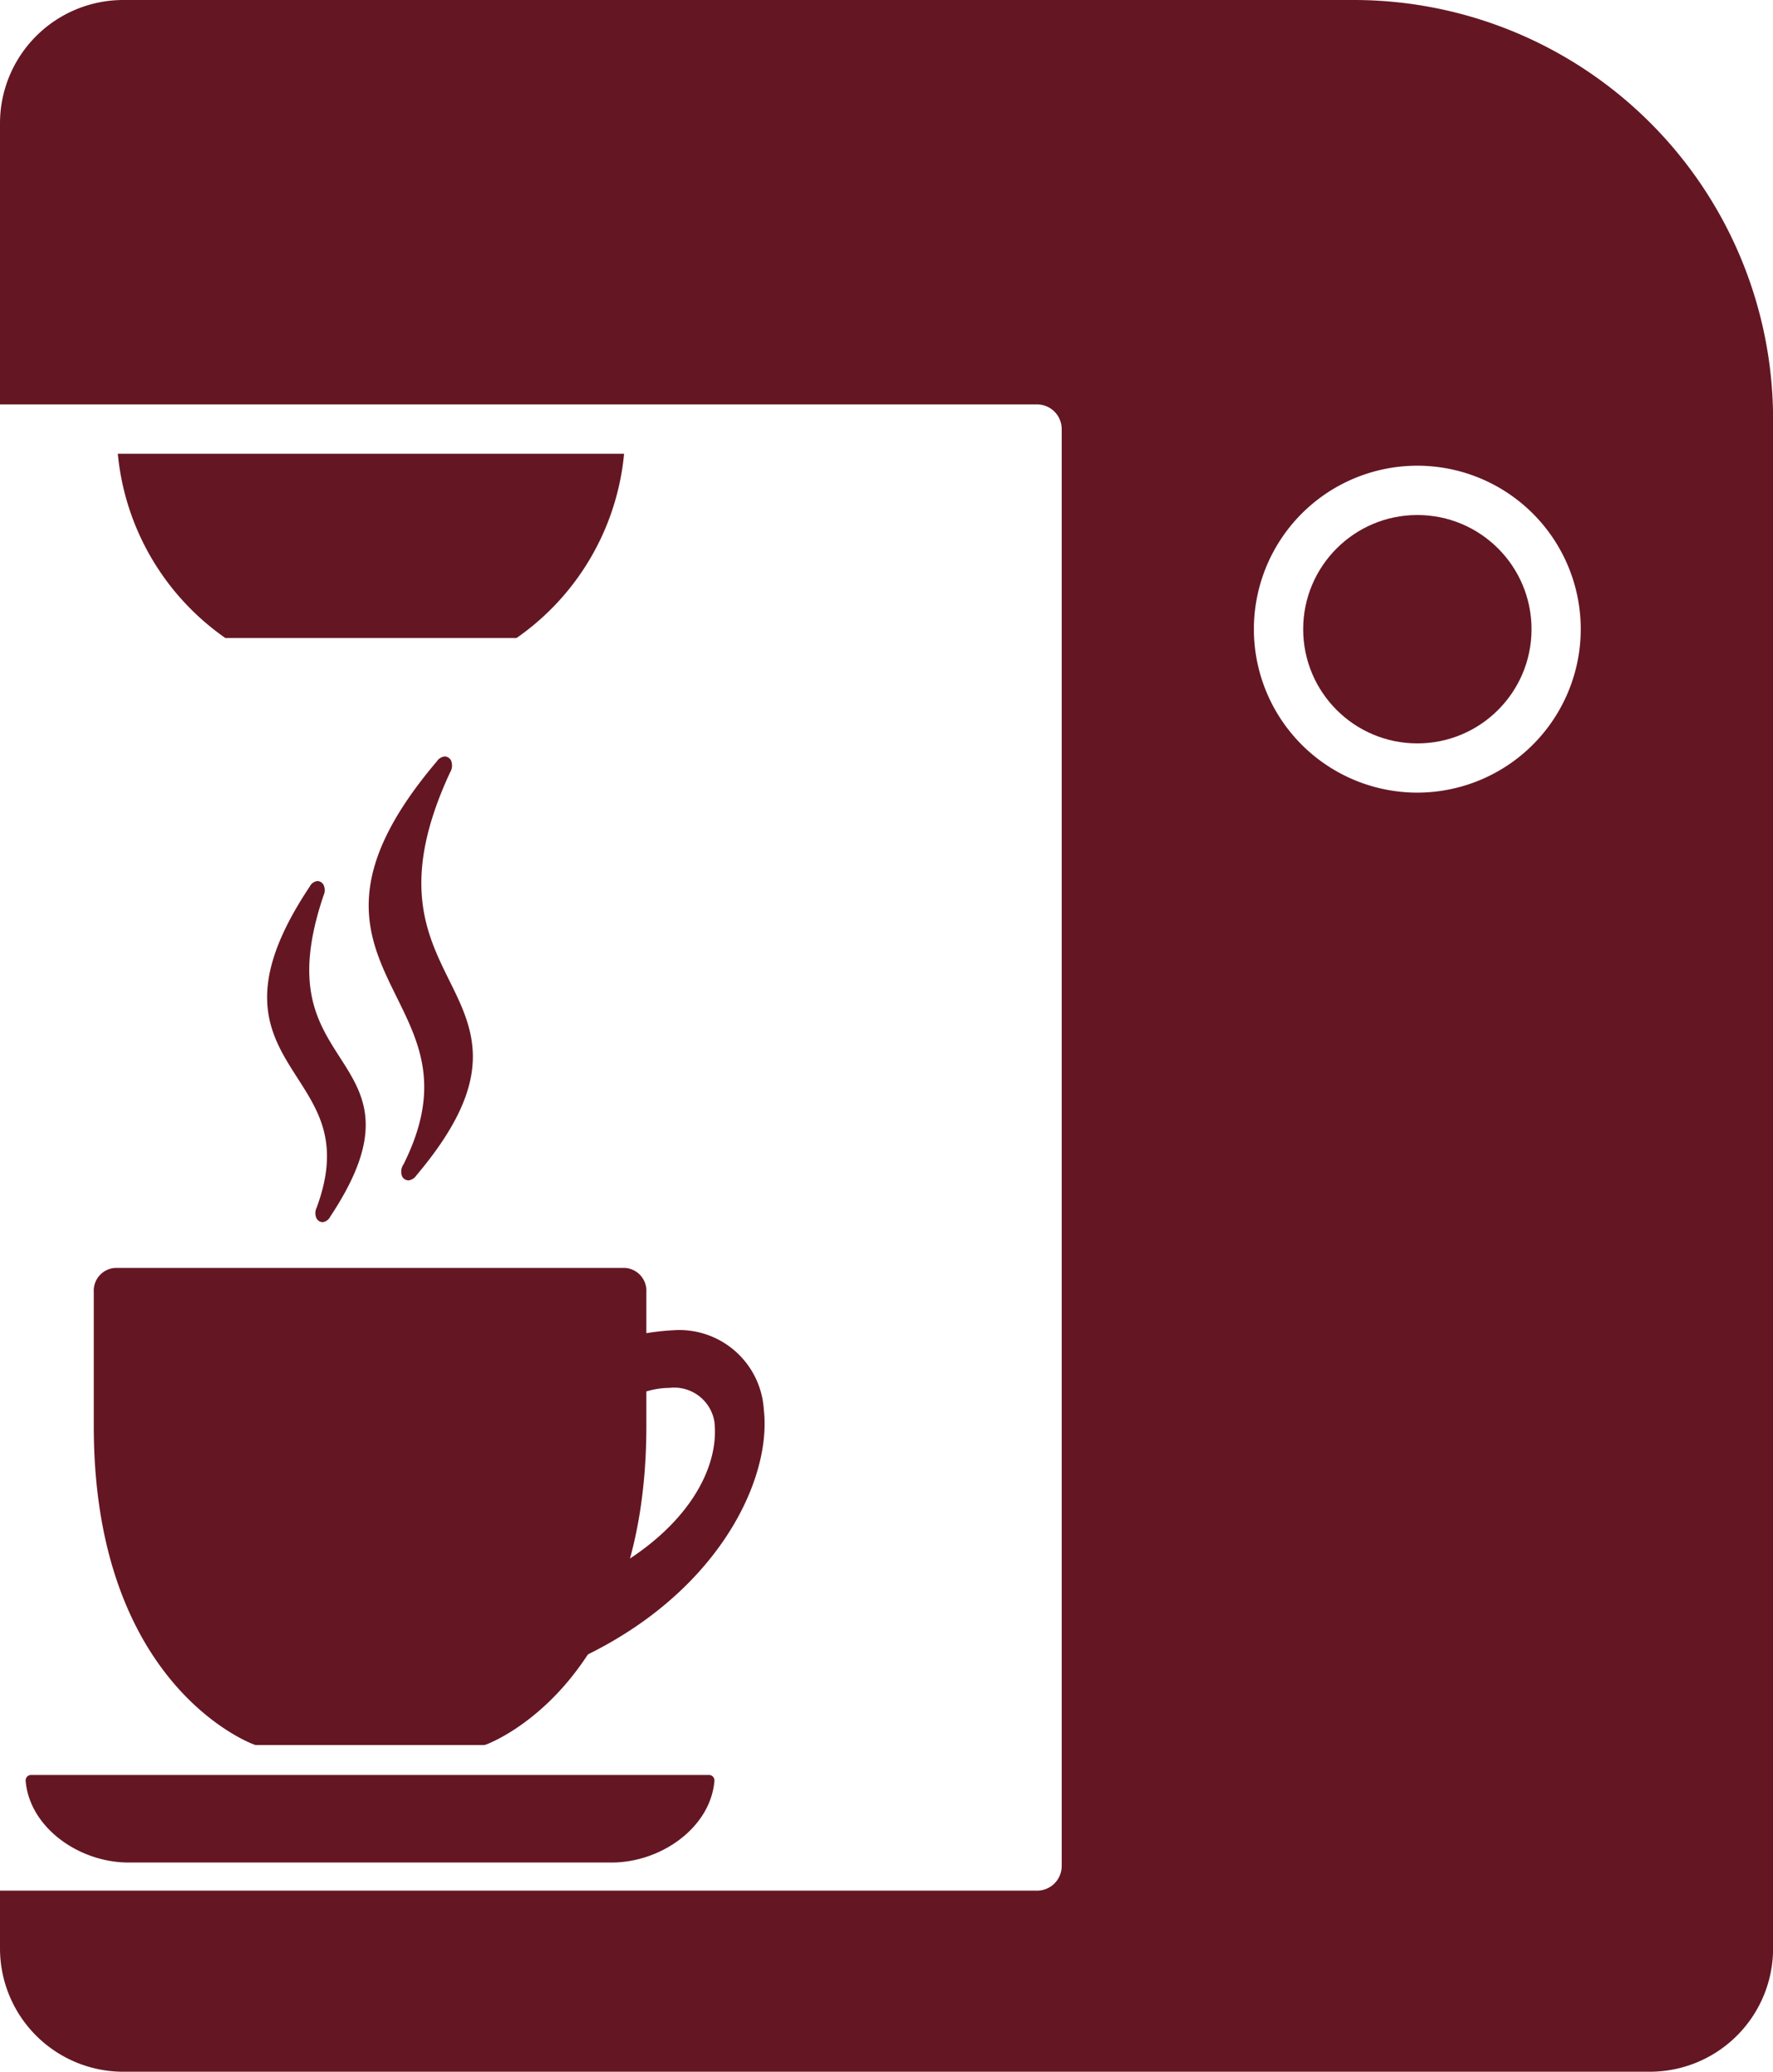
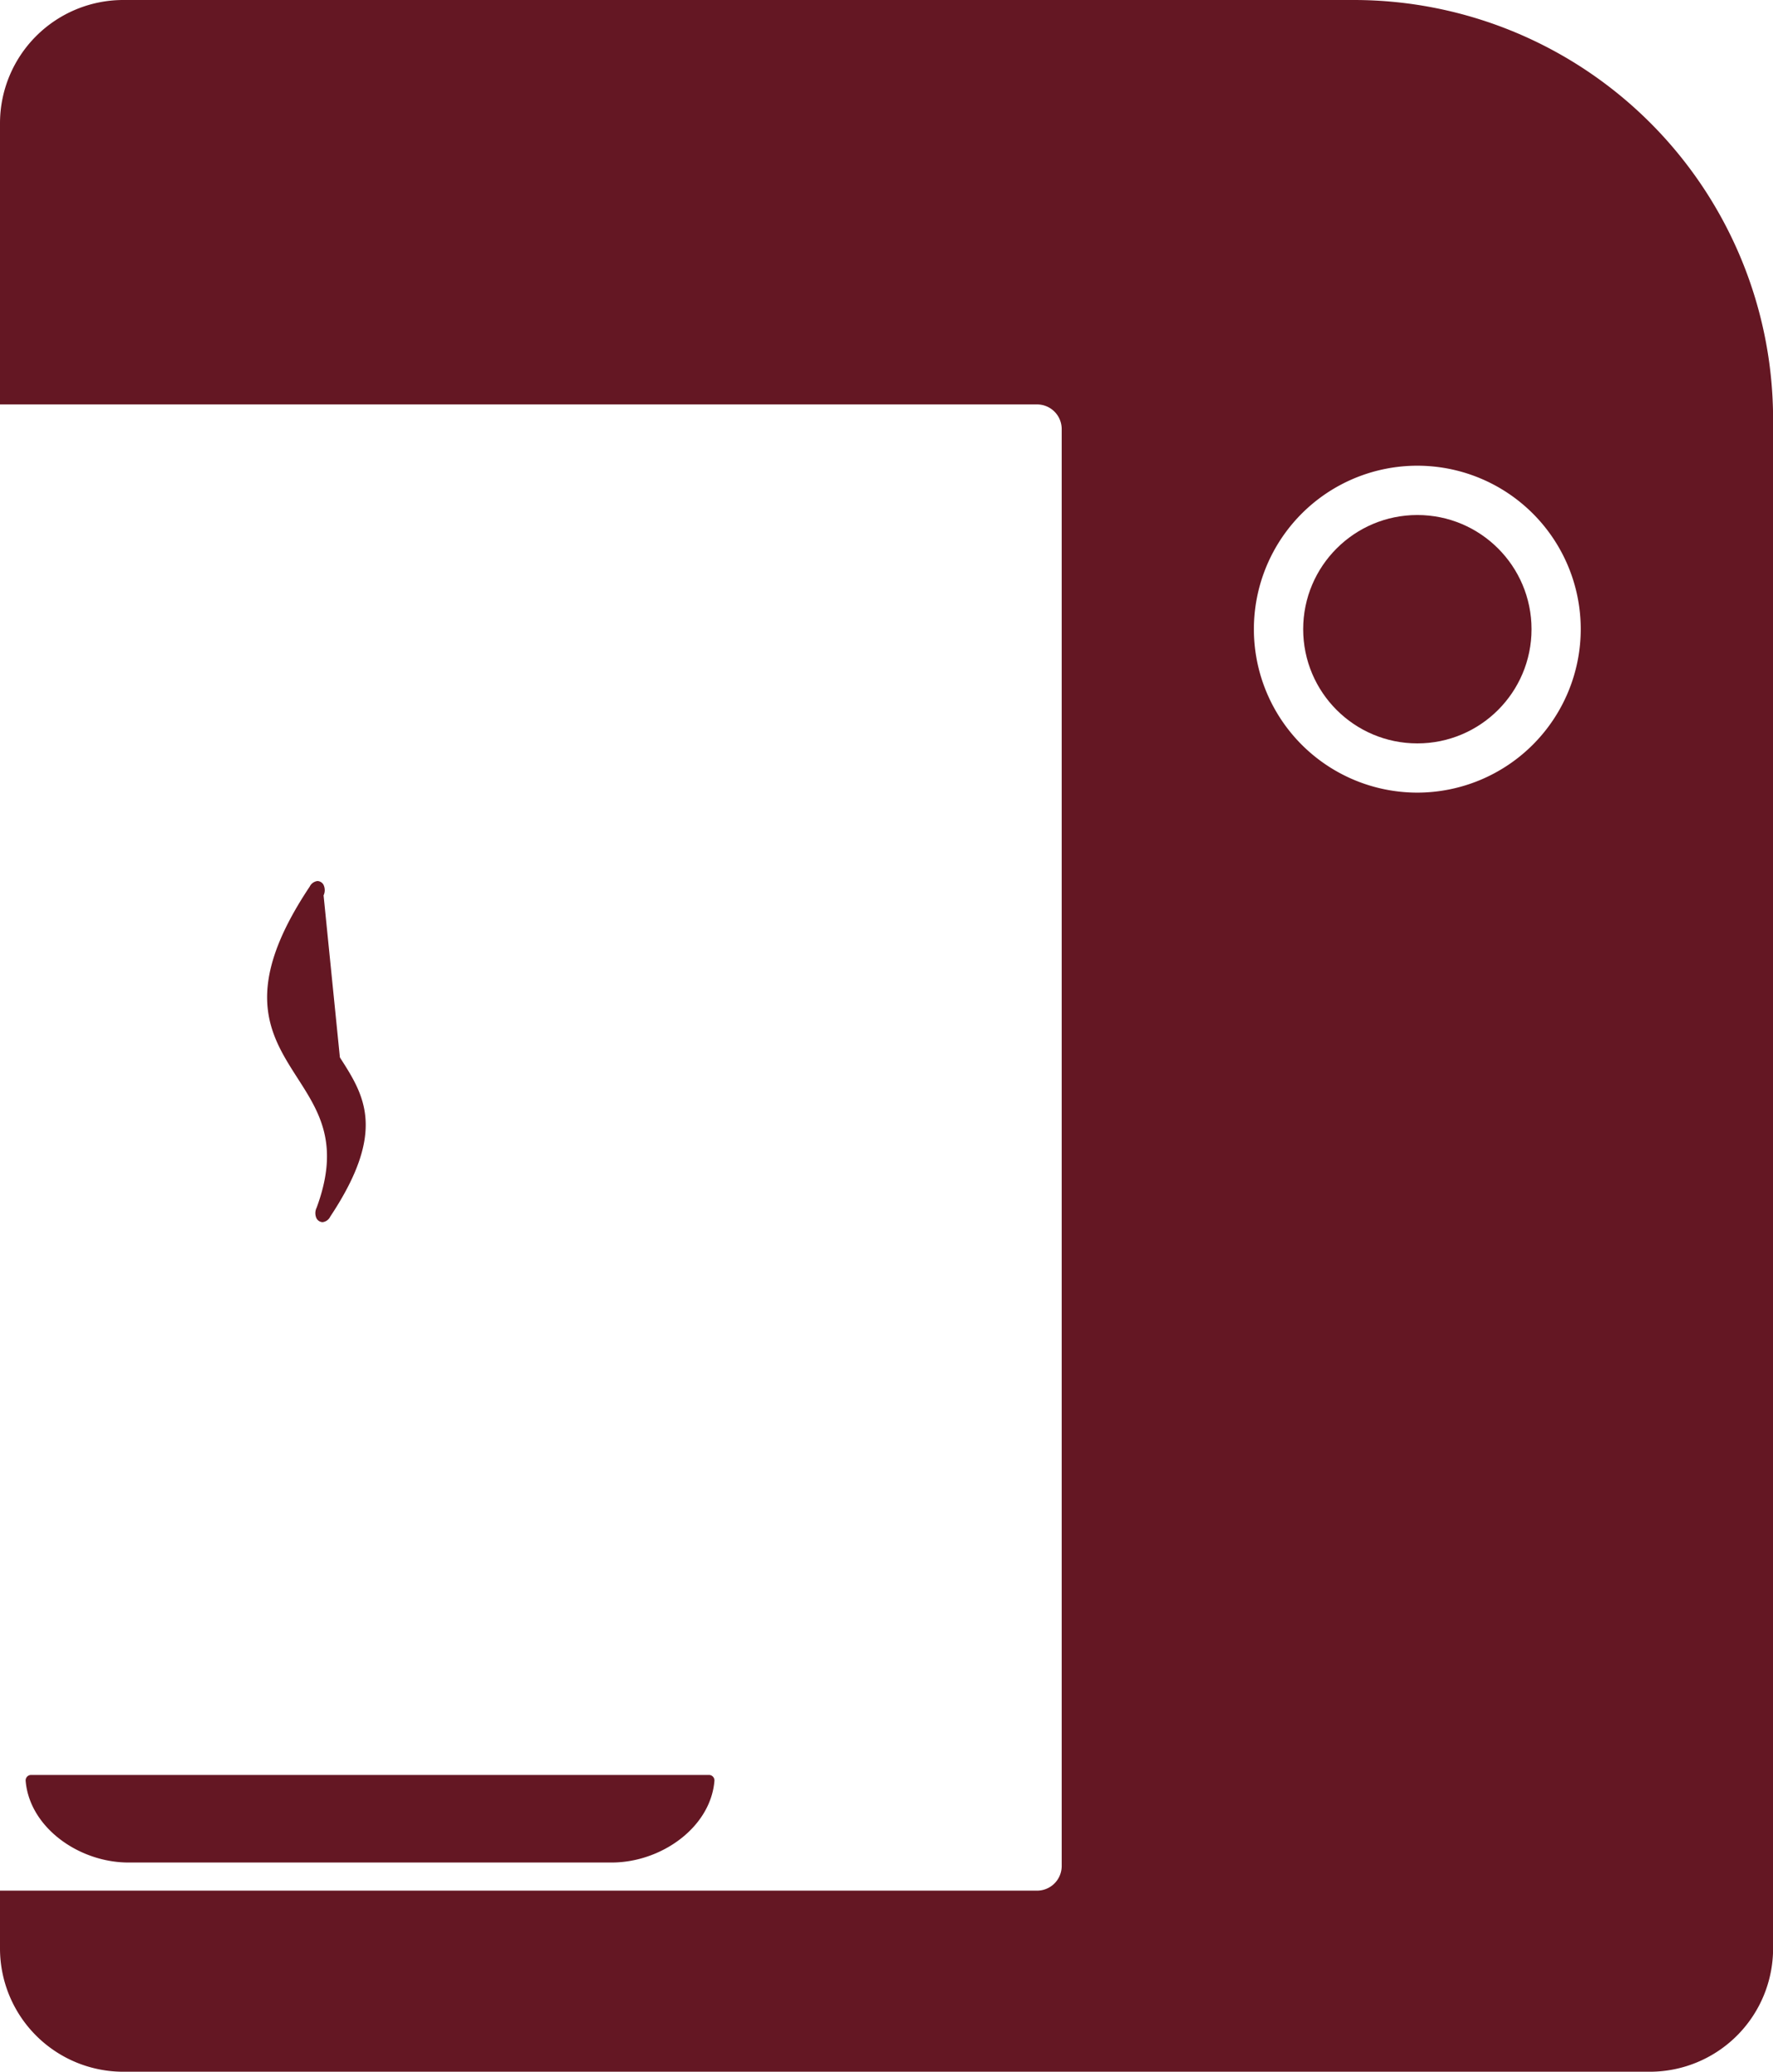
<svg xmlns="http://www.w3.org/2000/svg" width="94.995" height="110.983" viewBox="0 0 94.995 110.983">
  <g id="Raggruppa_184" data-name="Raggruppa 184" transform="translate(-10.823 -2.98)">
-     <path id="Tracciato_2515" data-name="Tracciato 2515" d="M34.577,22.058h-15.6a13.584,13.584,0,0,1-5.763-9.871H40.34A13.568,13.568,0,0,1,34.577,22.058Z" transform="translate(3.921 15.099)" fill="#641723" />
    <path id="Tracciato_2516" data-name="Tracciato 2516" d="M83.381,2.98H17.423a6.607,6.607,0,0,0-6.6,6.6V24.644H66.387a1.32,1.32,0,0,1,1.32,1.32v76.974a1.32,1.32,0,0,1-1.32,1.32H10.823v3.1a6.607,6.607,0,0,0,6.6,6.6h81.8a6.606,6.606,0,0,0,6.6-6.6V25.42A22.466,22.466,0,0,0,83.381,2.98Zm3.382,42.459a8.756,8.756,0,1,1,8.754-8.754A8.764,8.764,0,0,1,86.763,45.439Z" transform="translate(0 0)" fill="#641723" />
    <circle id="Ellisse_60" data-name="Ellisse 60" cx="6.117" cy="6.117" r="6.117" transform="translate(80.646 30.568)" fill="#641723" />
    <g id="Raggruppa_183" data-name="Raggruppa 183" transform="translate(12.198 43.499)">
-       <path id="Tracciato_2517" data-name="Tracciato 2517" d="M41.193,28.707H13.864A1.221,1.221,0,0,0,12.726,30v7.173c0,13.981,8.522,17.044,8.609,17.073a.3.3,0,0,0,.108.018h12.17a.39.39,0,0,0,.111-.018c.084-.029,8.609-3.091,8.609-17.073V30A1.225,1.225,0,0,0,41.193,28.707Z" transform="translate(-9.077 -1.306)" fill="#641723" />
-       <path id="Tracciato_2518" data-name="Tracciato 2518" d="M34.836,34.222a4.538,4.538,0,0,0-4.866-4.25,13.456,13.456,0,0,0-6.238,1.938.435.435,0,0,0-.216.375l-.127,5.343a.426.426,0,0,0,.3.43.374.374,0,0,0,.43-.243c1.394-3.509,3.918-4.755,5.655-4.755a2.181,2.181,0,0,1,2.413,1.8c.372,3.16-2.534,7.553-9.8,9.728a.406.406,0,0,0-.264.285l-.969,3.411a.472.472,0,0,0,.084.428.364.364,0,0,0,.277.135.315.315,0,0,0,.1-.016C31.557,45.8,35.332,38.462,34.836,34.222Z" transform="translate(4.713 0.768)" fill="#641723" />
      <path id="Tracciato_2519" data-name="Tracciato 2519" d="M47.967,38.995H11.624a.294.294,0,0,0-.28.33c.219,2.495,2.864,4.361,5.51,4.361H42.739c2.643,0,5.291-1.866,5.507-4.361A.294.294,0,0,0,47.967,38.995Z" transform="translate(-11.344 15.566)" fill="#641723" />
-       <path id="Tracciato_2520" data-name="Tracciato 2520" d="M22.614,30.311c-1.238-2.505-2.64-5.343.053-11.13a.7.7,0,0,0,.048-.636.4.4,0,0,0-.335-.216.591.591,0,0,0-.428.269c-5.3,6.244-3.7,9.486-2.149,12.622,1.238,2.508,2.408,4.876.367,8.96a.689.689,0,0,0-.077.639.394.394,0,0,0,.341.222.6.6,0,0,0,.428-.272C25.231,35.594,23.961,33.028,22.614,30.311Z" transform="translate(0.075 -18.328)" fill="#641723" />
-       <path id="Tracciato_2521" data-name="Tracciato 2521" d="M19.269,21.625a.663.663,0,0,0-.008-.576.387.387,0,0,0-.322-.193.534.534,0,0,0-.414.3c-3.688,5.528-2.141,7.936-.647,10.264,1.167,1.819,2.273,3.54,1.019,6.933a.657.657,0,0,0-.005.576.391.391,0,0,0,.322.2.526.526,0,0,0,.414-.3c3.047-4.591,1.816-6.5.515-8.525C18.916,28.389,17.646,26.417,19.269,21.625Z" transform="translate(-3.307 -14.18)" fill="#641723" />
+       <path id="Tracciato_2521" data-name="Tracciato 2521" d="M19.269,21.625a.663.663,0,0,0-.008-.576.387.387,0,0,0-.322-.193.534.534,0,0,0-.414.3c-3.688,5.528-2.141,7.936-.647,10.264,1.167,1.819,2.273,3.54,1.019,6.933a.657.657,0,0,0-.005.576.391.391,0,0,0,.322.2.526.526,0,0,0,.414-.3c3.047-4.591,1.816-6.5.515-8.525Z" transform="translate(-3.307 -14.18)" fill="#641723" />
    </g>
  </g>
</svg>